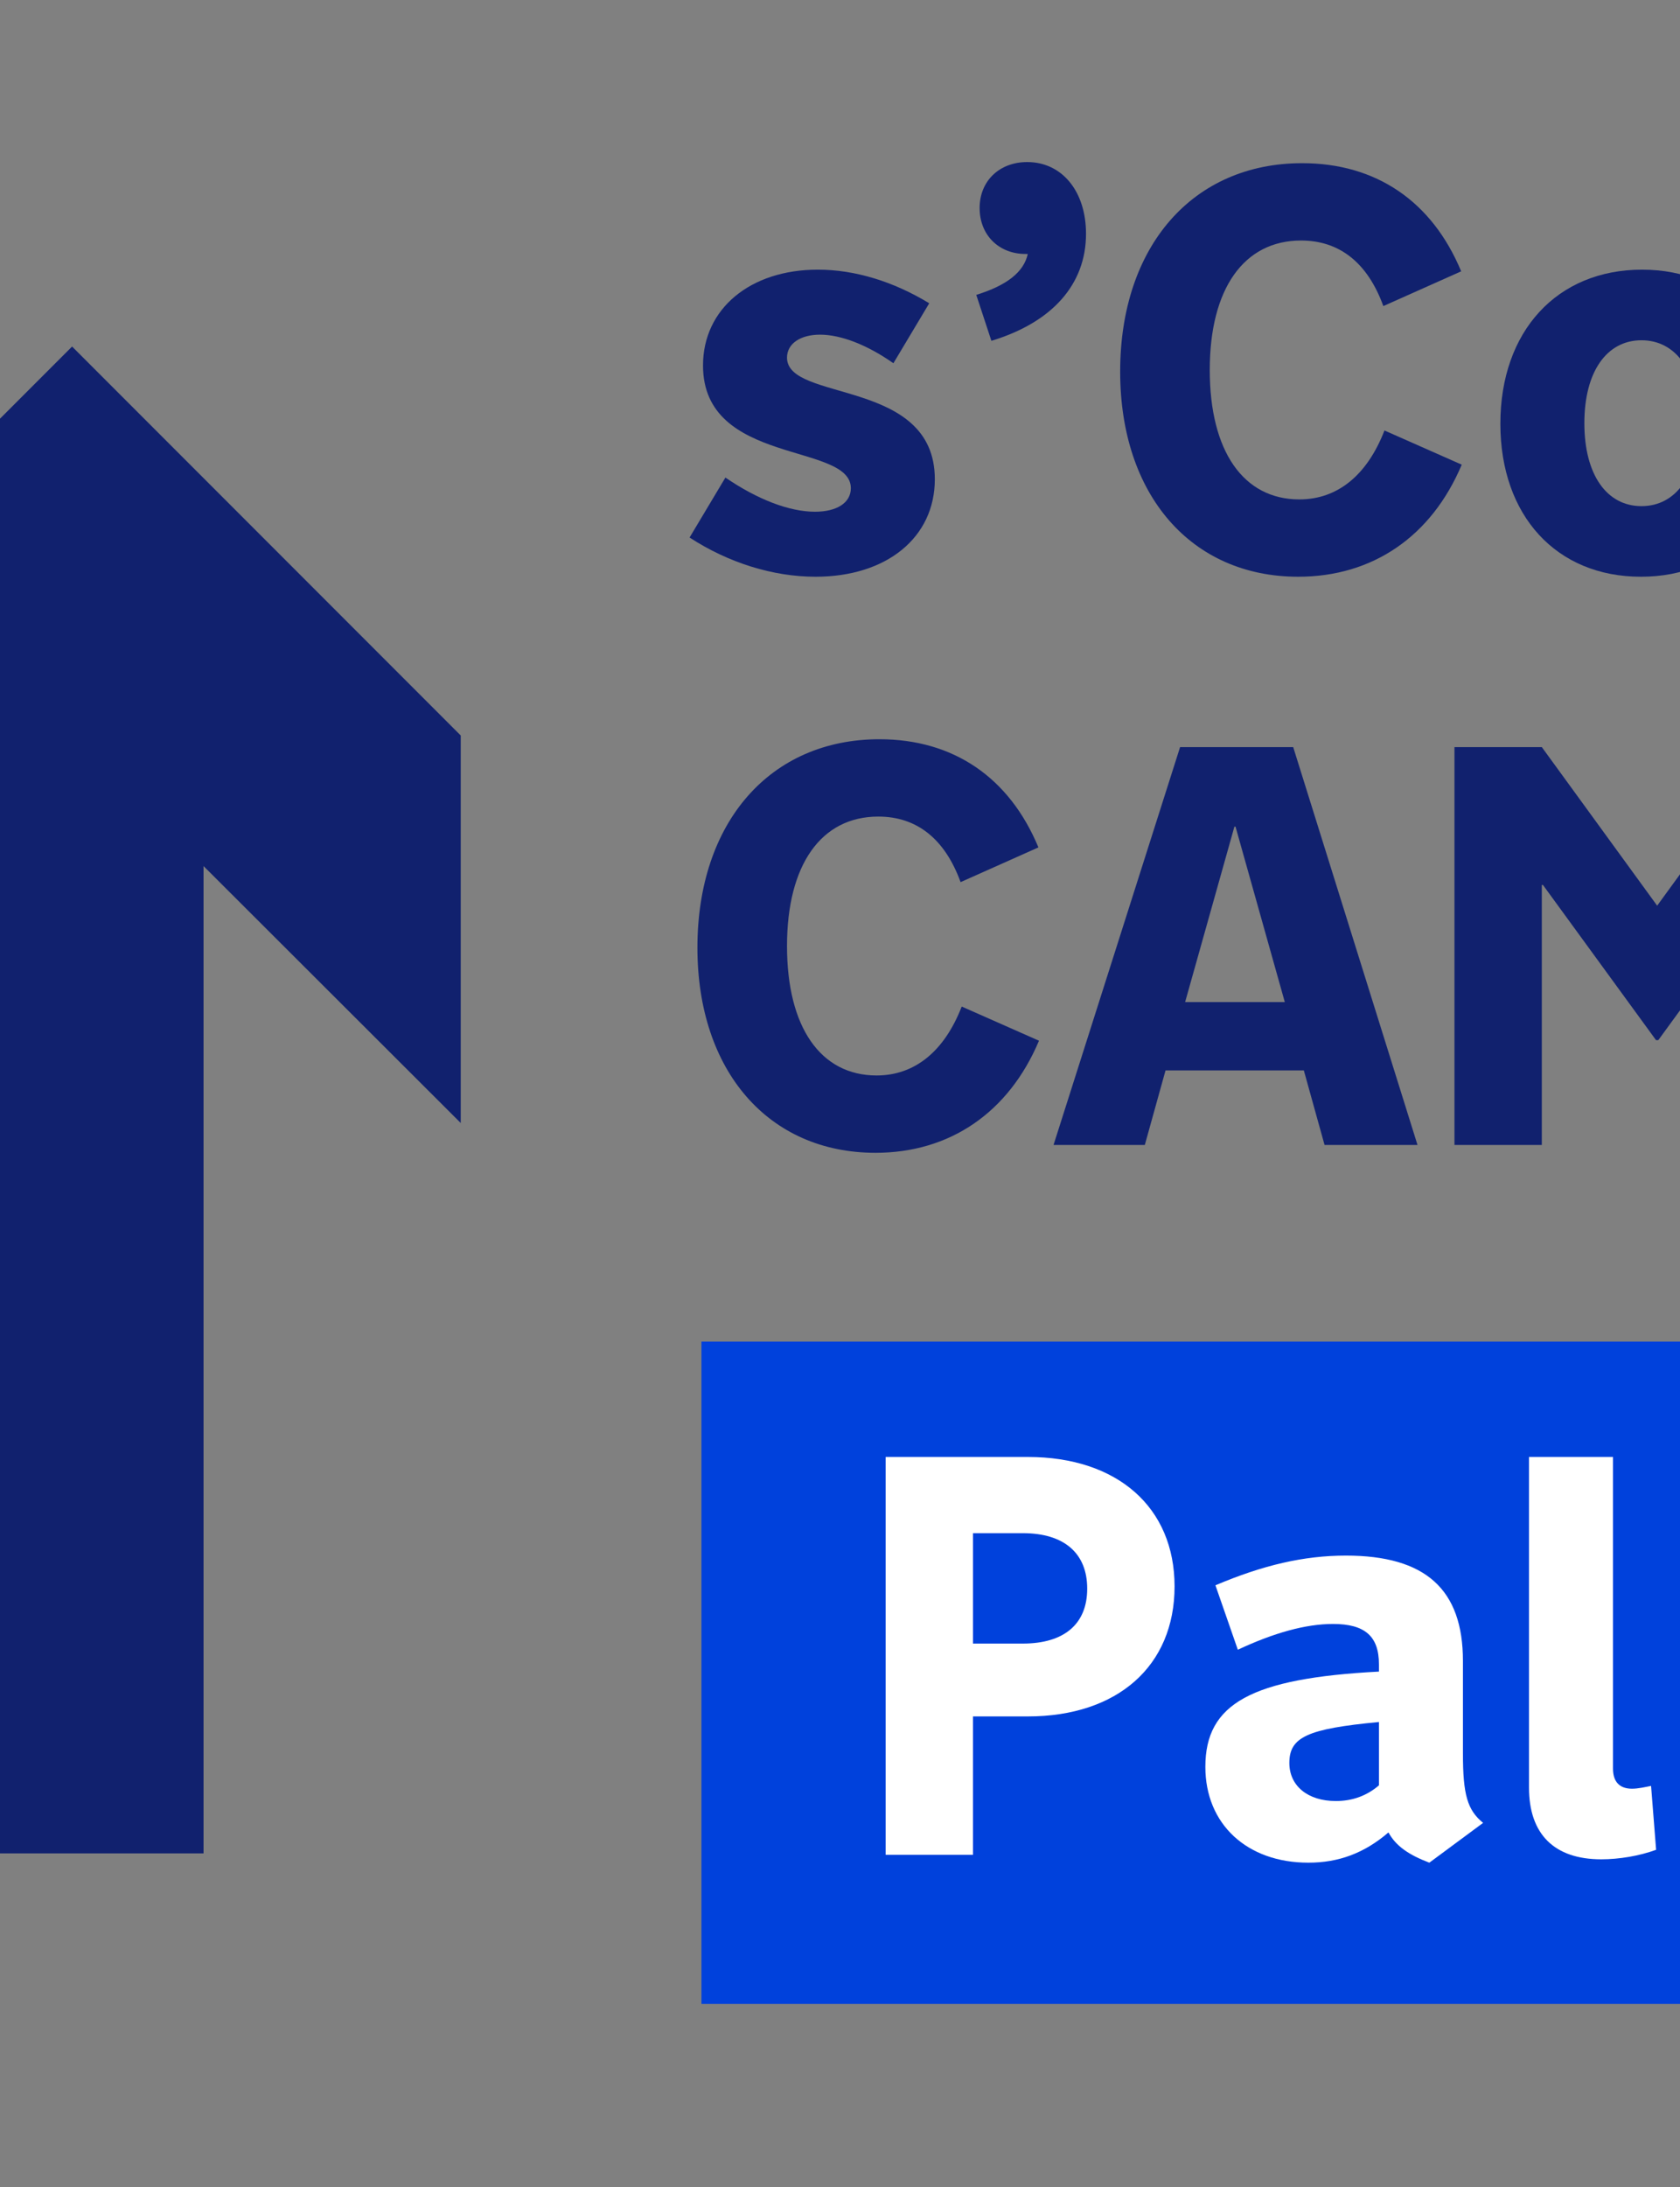
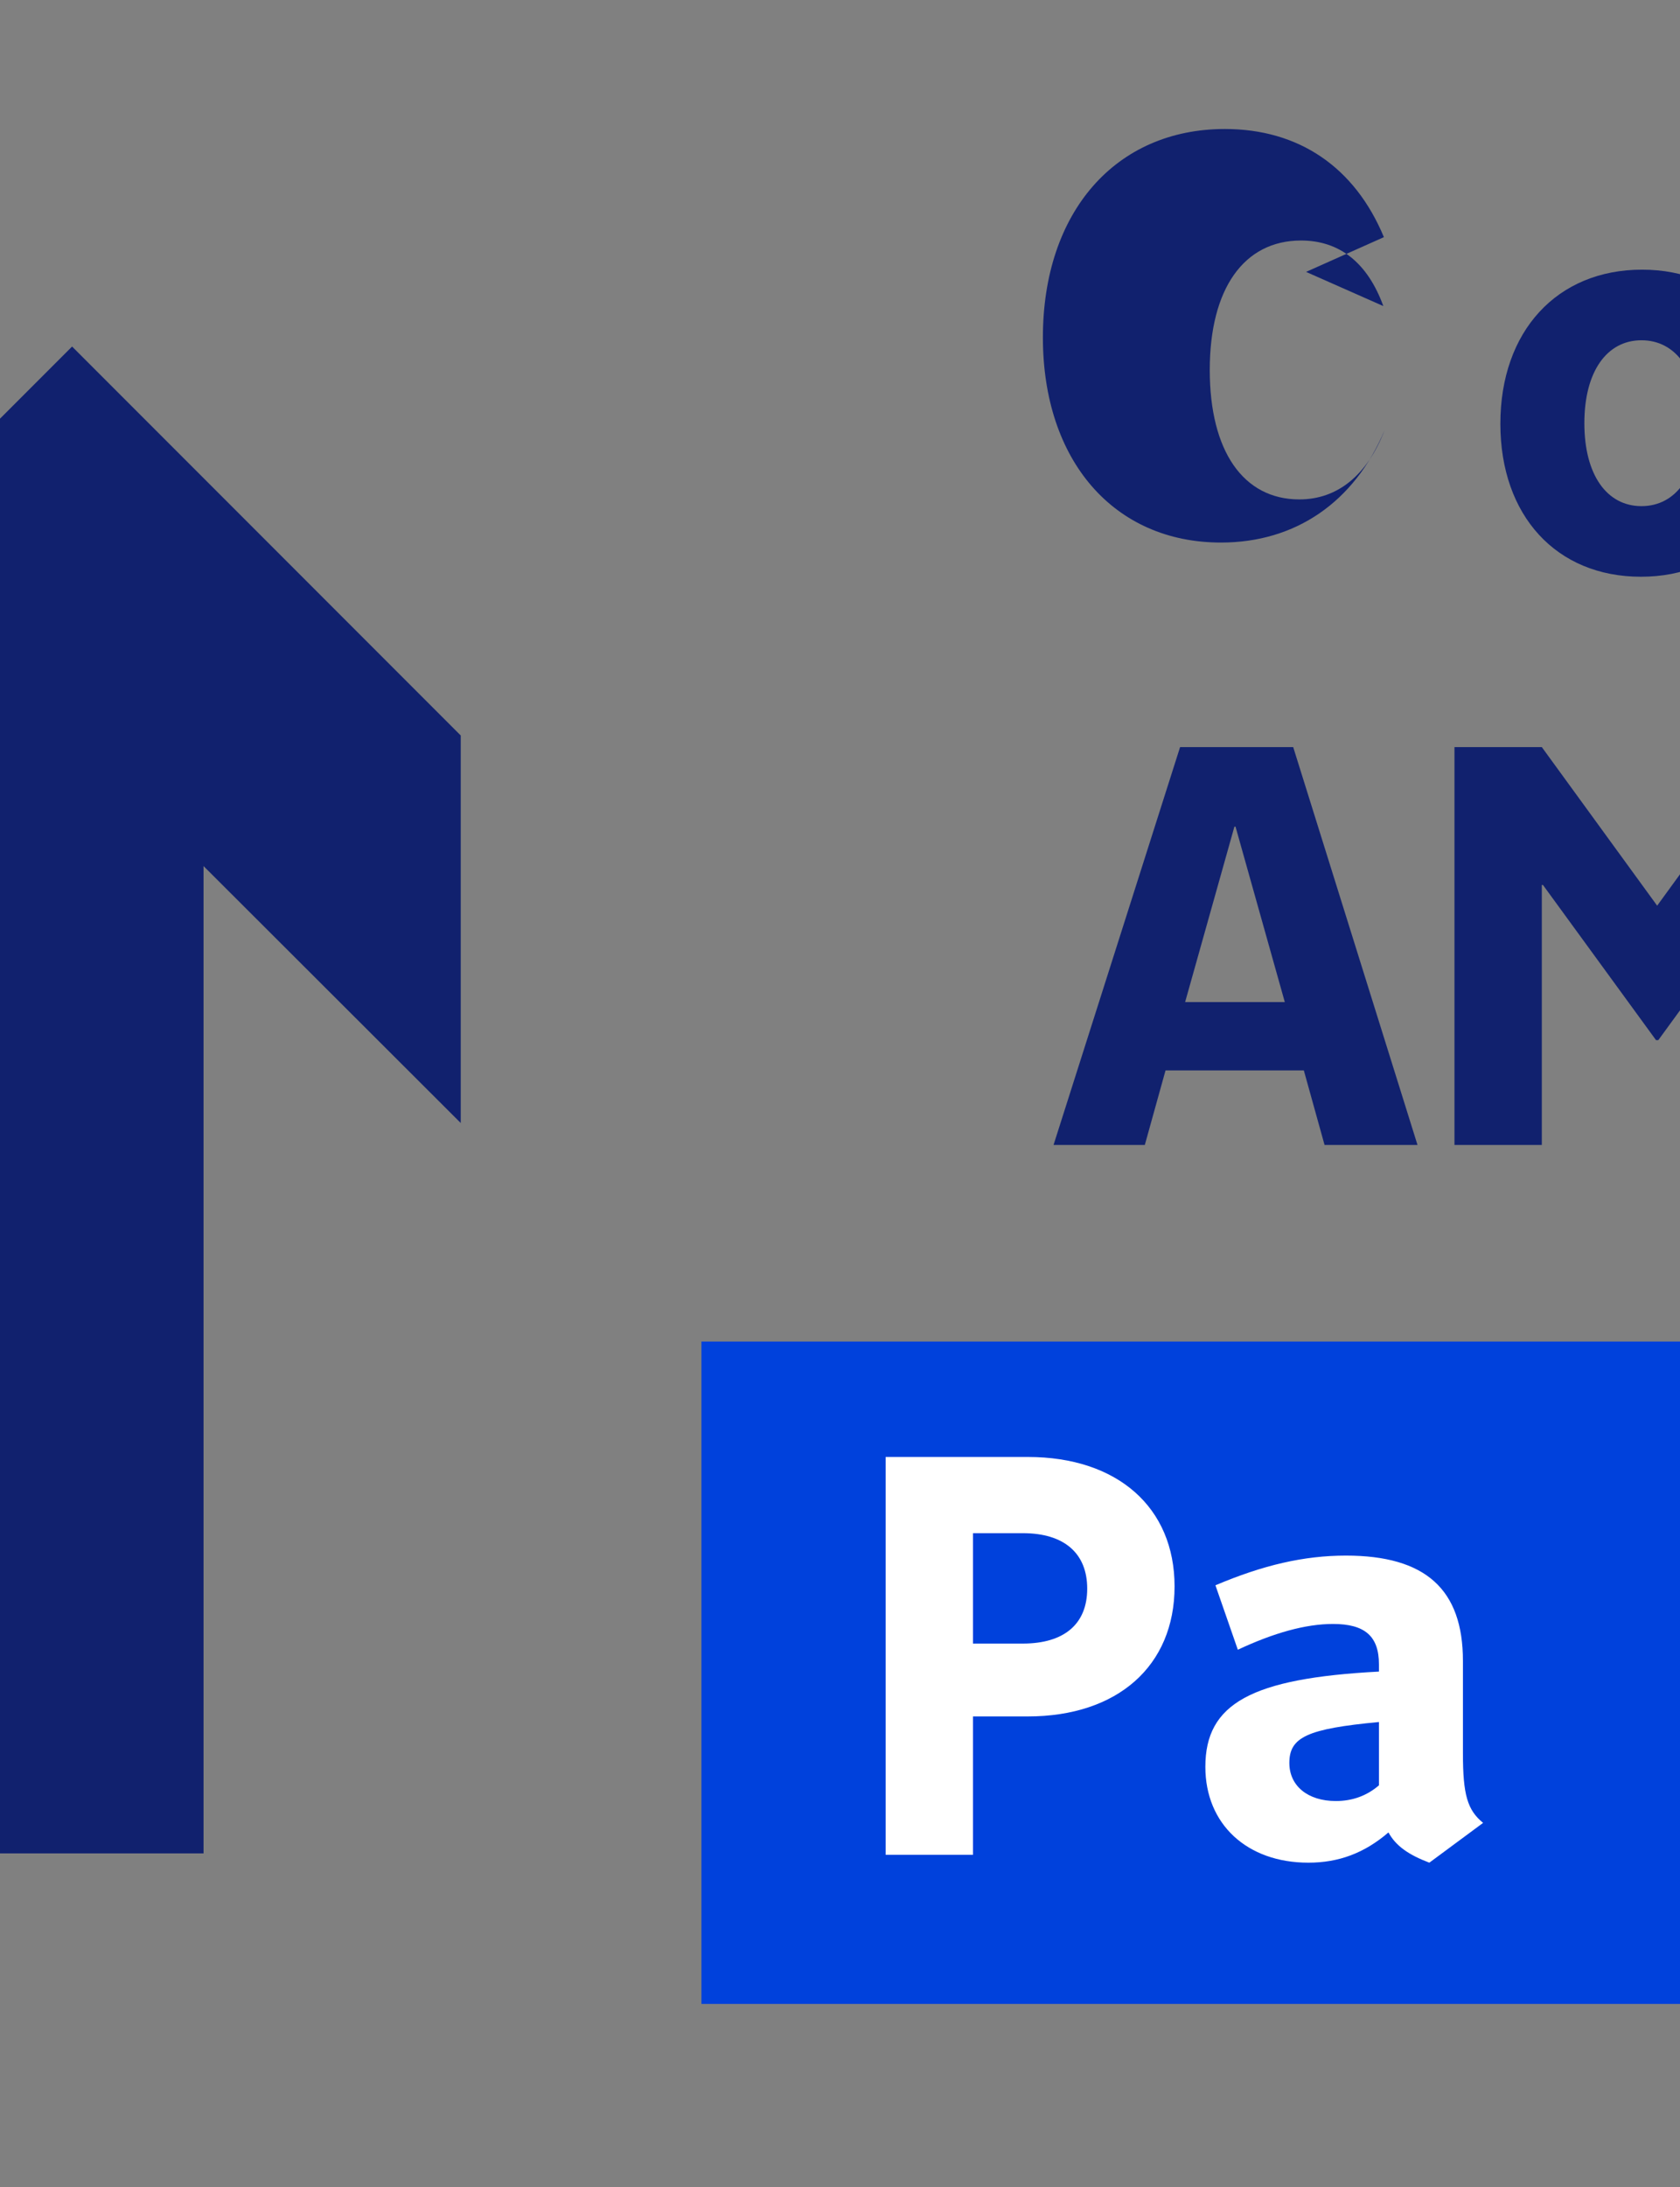
<svg xmlns="http://www.w3.org/2000/svg" id="Artwork" viewBox="0 0 2100 2732">
  <rect x="0" y="0" width="2100" height="2732" fill="#808080" stroke="none" />
  <defs>
    <style>
      .cls-1 {
        fill: none;
      }

      .cls-2 {
        fill: #11216e;
      }

      .cls-3 {
        fill: #fff;
      }

      .cls-4 {
        fill: #0041dc;
      }

      .cls-5 {
        clip-path: url(#clippath);
      }
    </style>
    <clipPath id="clippath">
      <rect class="cls-1" x="-27.033" y="-34.86" width="2154.066" height="2801.721" />
    </clipPath>
  </defs>
  <g class="cls-5">
    <g>
      <rect class="cls-4" x="876.801" y="1675.644" width="2451.765" height="827.376" />
      <g>
        <path class="cls-3" d="M1107.039,2316.784v-496.954h177.783c111.99,0,183.384,62.994,183.384,161.685,0,99.392-71.394,162.386-183.384,162.386h-68.594v172.884h-109.189ZM1278.523,2052.908c51.795,0,80.492-24.498,80.492-68.594s-28.697-69.294-80.492-69.294h-62.295v137.888h62.295Z" />
        <path class="cls-3" d="M1828.666,2190.096c0,51.795,5.6,70.693,25.197,86.792l-67.193,49.695c-25.897-9.799-41.996-20.998-51.096-37.796-30.098,25.897-62.294,37.796-100.091,37.796-76.993,0-128.788-48.295-128.788-119.688,0-79.093,57.395-110.59,216.98-118.989v-9.1c0-34.996-17.499-50.396-57.396-50.396-34.297,0-74.193,11.199-118.988,32.197l-27.998-80.492c59.495-25.198,110.59-37.097,163.085-37.097,99.392,0,146.287,41.996,146.287,131.588v115.489ZM1723.675,2229.992v-79.093c-89.592,8.399-111.99,18.898-111.99,51.096,0,28.697,23.098,47.596,58.095,47.596,20.298,0,38.496-6.3,53.896-19.599Z" />
-         <path class="cls-3" d="M2016.239,2208.994c0,16.799,8.399,25.197,23.798,25.197,7.699,0,16.799-2.1,23.798-3.499l6.3,79.792c-20.998,7.699-46.196,11.899-68.594,11.899-58.795,0-90.292-31.497-90.292-89.592v-412.962h104.99v389.164Z" />
      </g>
      <polygon class="cls-2" points="254.421 2314.99 254.421 1081.776 575.929 1402.7 575.929 918.663 90.102 432.836 -395.73 918.663 -395.73 1402.7 -70.657 1078.228 -70.657 2314.99 254.421 2314.99" />
      <g>
-         <path class="cls-2" d="M1022.256,336.815c46.195,0,94.491,14.698,139.287,41.996l-44.796,74.894c-32.897-23.099-65.794-35.697-91.691-35.697-24.498,0-41.297,11.199-41.297,28.697,0,55.995,184.783,25.198,184.783,151.887,0,72.793-60.194,121.789-149.086,121.789-53.195,0-109.19-17.499-157.485-48.996l44.795-74.893c39.896,27.297,79.793,42.695,111.99,42.695,27.298,0,44.796-11.198,44.796-29.397,0-57.395-184.783-27.997-184.783-153.285,0-70.694,58.795-119.689,143.487-119.689Z" />
-         <path class="cls-2" d="M1220.331,368.313c38.496-11.898,59.494-28.697,64.395-51.095h-2.8c-33.598,0-57.396-23.798-57.396-57.396,0-33.597,24.498-57.395,59.495-57.395,43.396,0,73.493,36.396,73.493,89.592,0,62.994-41.996,110.59-118.289,133.688l-18.898-57.395Z" />
-         <path class="cls-2" d="M1729.179,382.312c-19.599-53.896-54.595-81.893-102.891-81.893-71.394,0-114.09,60.194-114.09,161.686,0,101.49,41.996,161.685,111.99,161.685,47.596,0,84.692-30.097,106.39-86.092l96.592,42.696c-37.797,89.592-111.29,139.987-204.382,139.987-133.688,0-222.579-102.191-222.579-256.177,0-156.786,90.991-260.376,227.479-260.376,92.392,0,162.386,47.595,198.782,135.087l-97.291,43.396Z" />
+         <path class="cls-2" d="M1729.179,382.312c-19.599-53.896-54.595-81.893-102.891-81.893-71.394,0-114.09,60.194-114.09,161.686,0,101.49,41.996,161.685,111.99,161.685,47.596,0,84.692-30.097,106.39-86.092c-37.797,89.592-111.29,139.987-204.382,139.987-133.688,0-222.579-102.191-222.579-256.177,0-156.786,90.991-260.376,227.479-260.376,92.392,0,162.386,47.595,198.782,135.087l-97.291,43.396Z" />
        <path class="cls-2" d="M1875.46,529.298c0-115.489,70.693-192.482,177.084-192.482,105.69,0,175.684,76.293,175.684,191.083,0,115.489-70.693,192.482-177.084,192.482-105.69,0-175.684-76.294-175.684-191.083ZM2123.238,528.598c0-64.394-27.998-103.59-71.394-103.59-43.396,0-71.394,39.196-71.394,103.59,0,64.395,27.997,103.591,71.394,103.591,43.396,0,71.394-39.196,71.394-103.591Z" />
      </g>
      <g>
-         <path class="cls-2" d="M1200.74,1101.843c-19.599-53.896-54.595-81.893-102.891-81.893-71.394,0-114.09,60.194-114.09,161.686,0,101.49,41.996,161.685,111.99,161.685,47.596,0,84.692-30.097,106.39-86.092l96.592,42.696c-37.797,89.592-111.29,139.987-204.382,139.987-133.688,0-222.579-102.191-222.579-256.177,0-156.786,90.991-260.376,227.479-260.376,92.392,0,162.386,47.595,198.782,135.087l-97.291,43.396Z" />
        <path class="cls-2" d="M1316.924,1430.112l158.186-496.954h141.387l155.386,496.954h-116.189l-25.897-93.091h-172.884l-25.897,93.091h-114.09ZM1481.41,1251.629h124.588l-61.594-219.08h-1.4l-61.594,219.08Z" />
        <path class="cls-2" d="M1818.072,1430.112v-496.954h109.189l144.188,198.082,144.187-198.082h109.19v496.954h-109.19v-324.771h-1.399l-141.388,193.883h-2.8l-141.387-193.883h-1.4v324.771h-109.189Z" />
      </g>
    </g>
  </g>
</svg>